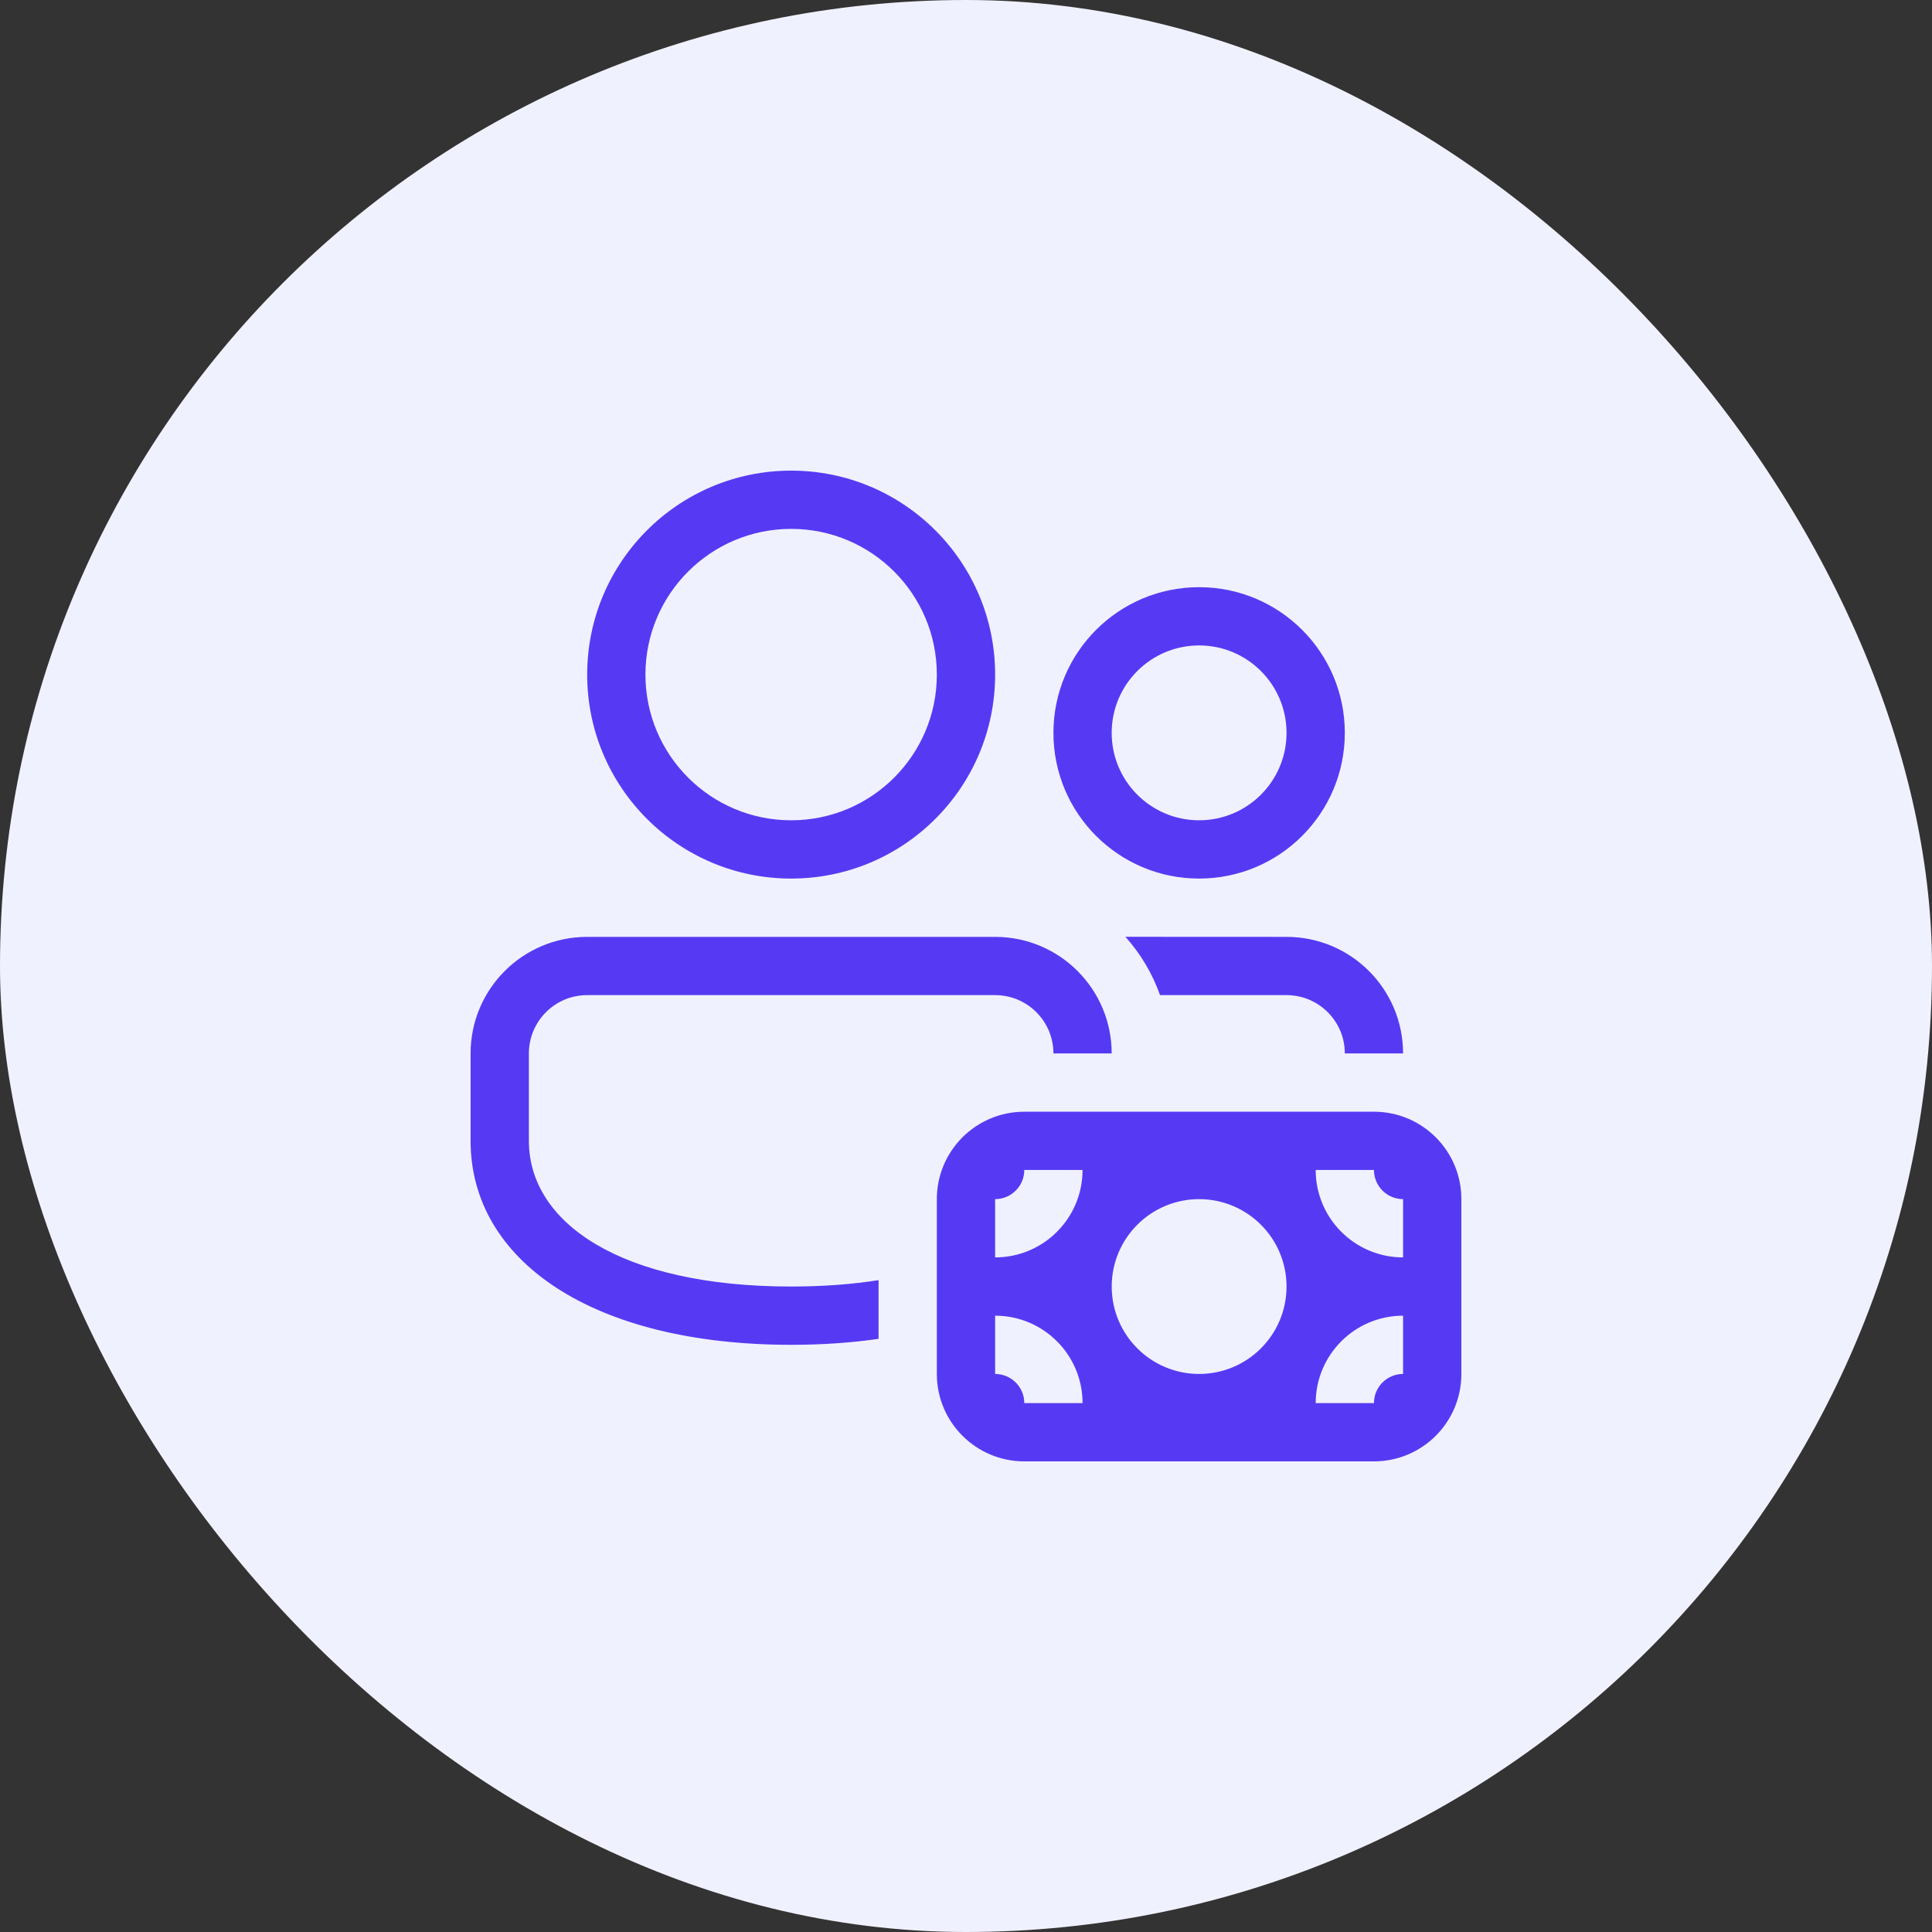
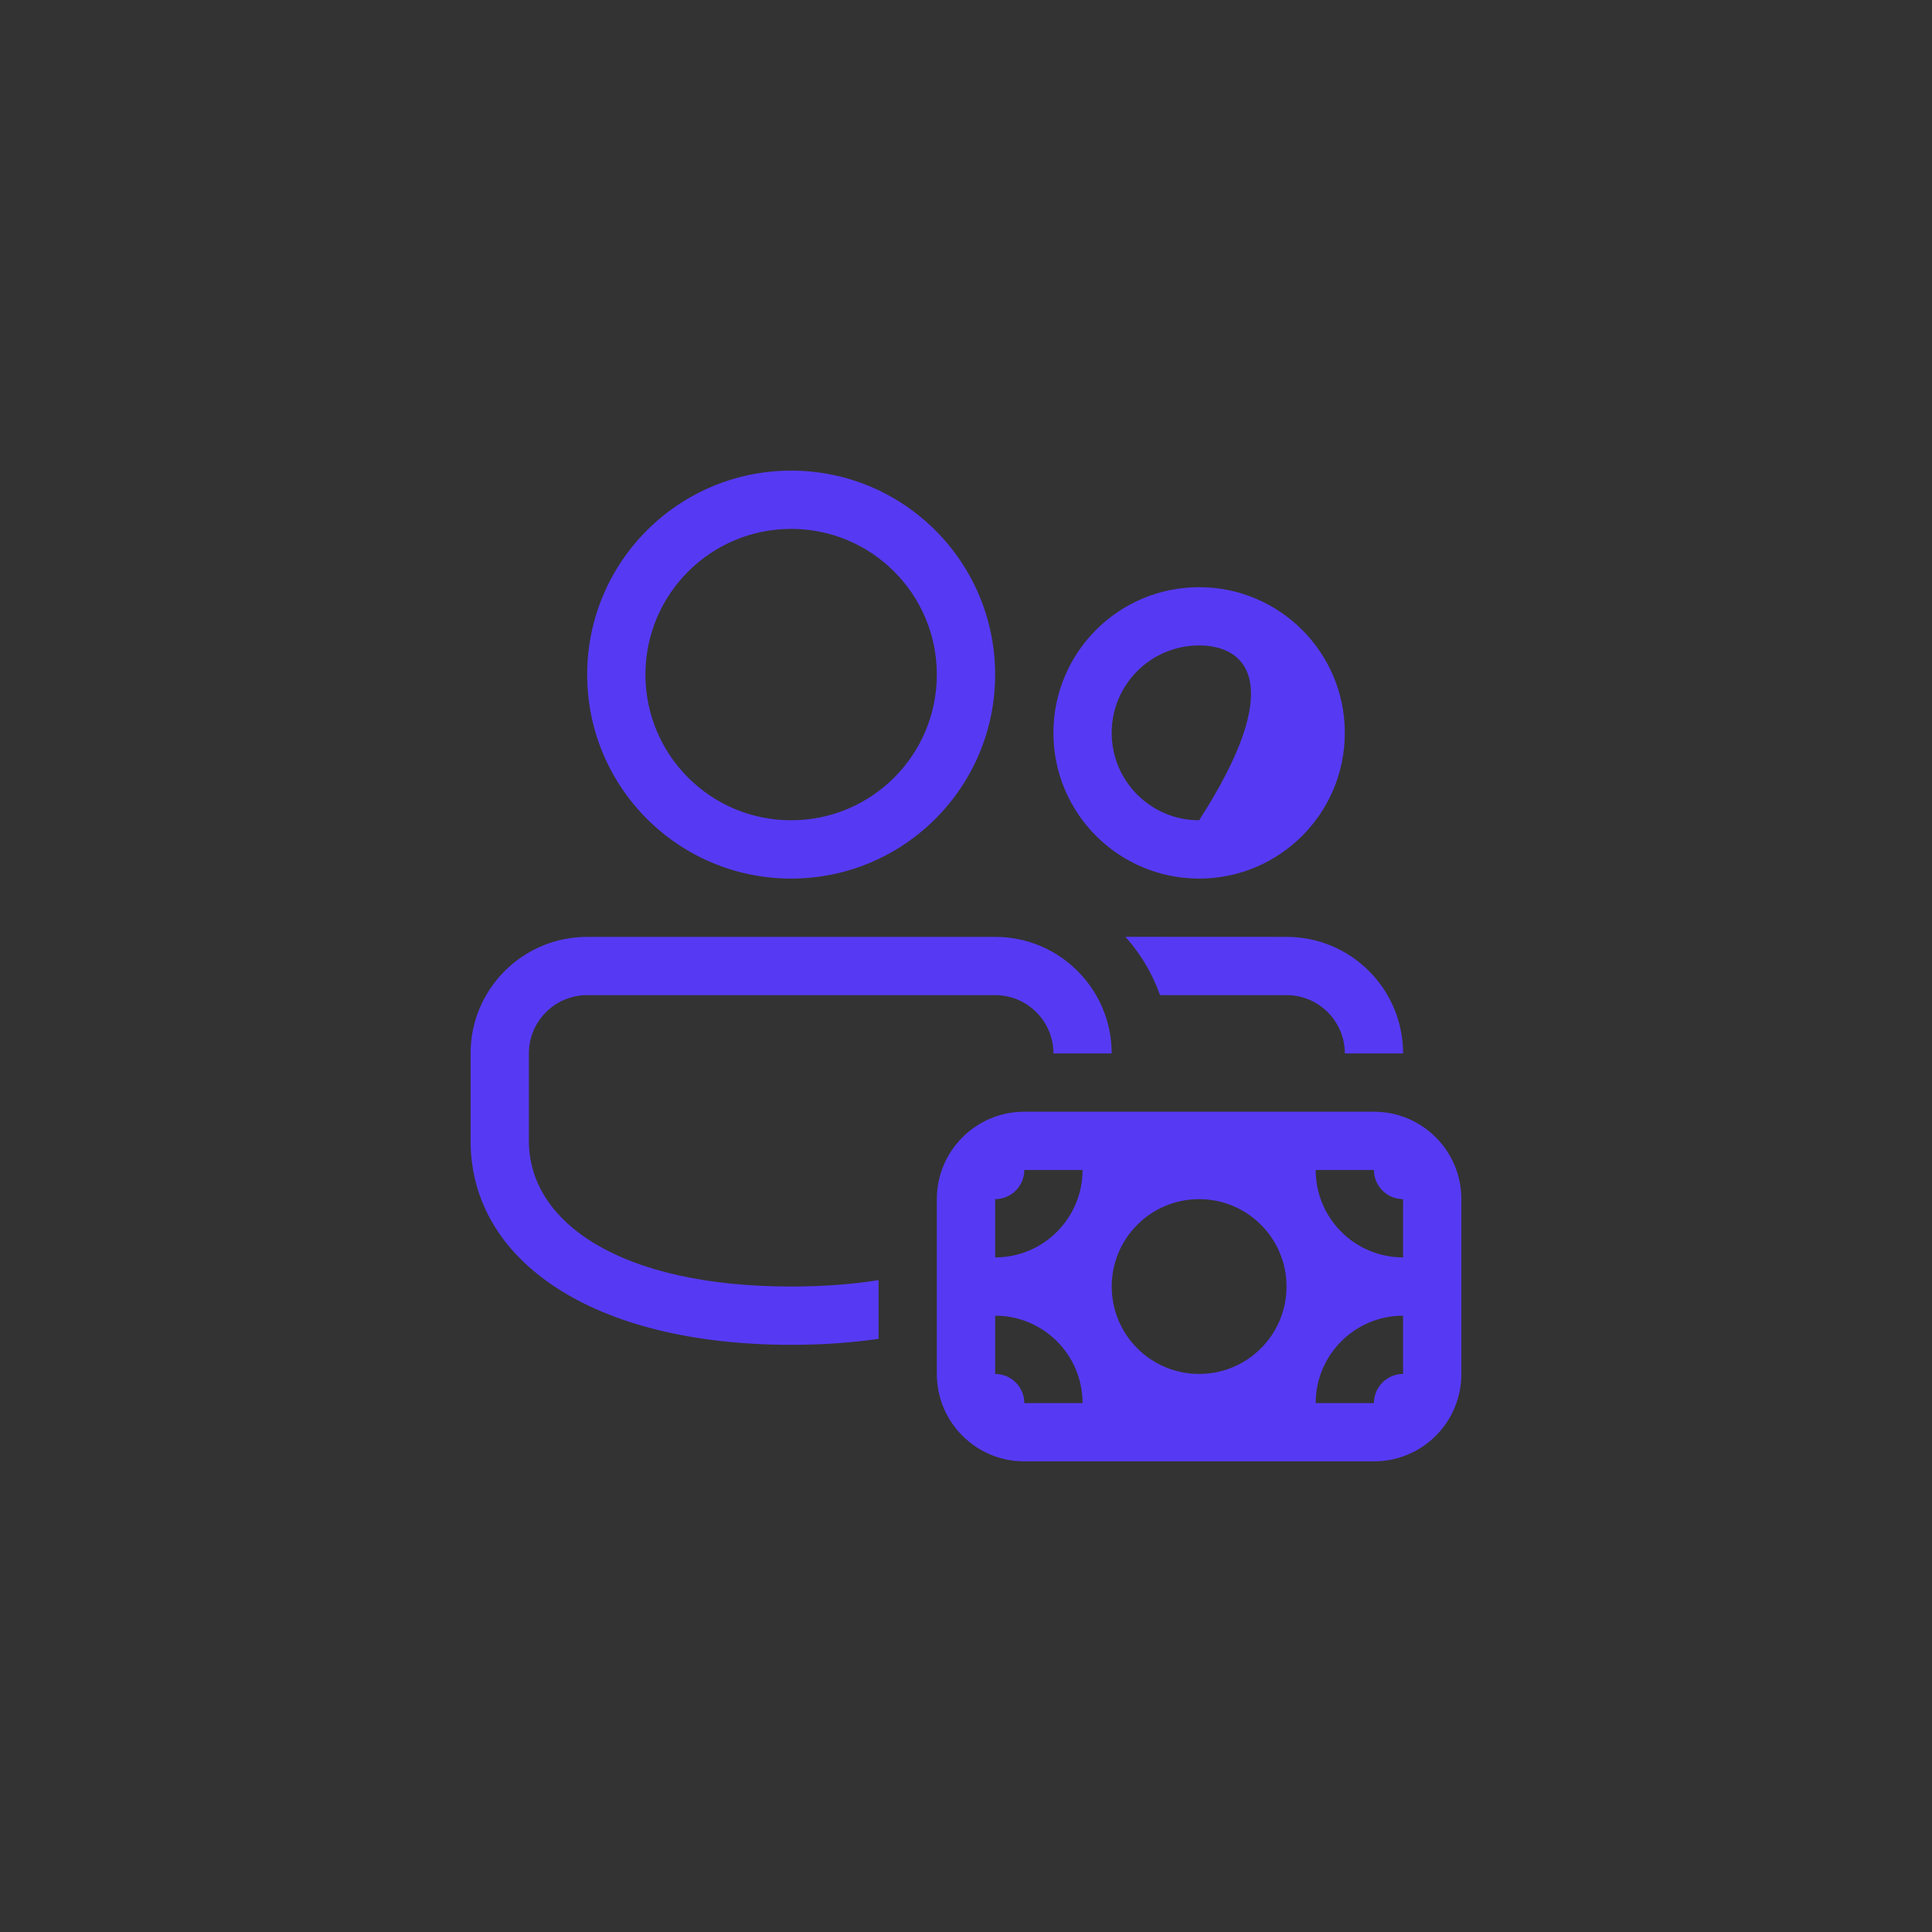
<svg xmlns="http://www.w3.org/2000/svg" width="52" height="52" viewBox="0 0 52 52" fill="none">
  <rect x="0" y="0" width="52" height="52" fill="#333333" stroke="none" />
-   <rect width="52" height="52" rx="26" fill="#F0F1FF" />
-   <path d="M26.784 25.216C28.517 25.216 29.921 26.62 29.921 28.353H28.353C28.353 27.487 27.651 26.784 26.784 26.784H15.804C14.937 26.784 14.235 27.487 14.235 28.353V30.706C14.235 32.913 16.711 34.627 21.294 34.627C22.153 34.627 22.938 34.567 23.647 34.455V36.035C22.916 36.141 22.131 36.196 21.294 36.196C15.942 36.196 12.666 33.928 12.666 30.706V28.353C12.666 26.62 14.071 25.216 15.804 25.216H26.784ZM36.196 28.353H37.764C37.764 26.62 36.36 25.216 34.627 25.216L30.291 25.214C30.696 25.667 31.015 26.198 31.222 26.783L34.627 26.784C35.494 26.784 36.196 27.487 36.196 28.353ZM21.294 12.667C24.326 12.667 26.784 15.125 26.784 18.157C26.784 21.189 24.326 23.647 21.294 23.647C18.262 23.647 15.804 21.189 15.804 18.157C15.804 15.125 18.262 12.667 21.294 12.667ZM21.294 14.235C19.128 14.235 17.372 15.991 17.372 18.157C17.372 20.323 19.128 22.078 21.294 22.078C23.46 22.078 25.215 20.323 25.215 18.157C25.215 15.991 23.46 14.235 21.294 14.235ZM32.274 15.804C34.44 15.804 36.196 17.56 36.196 19.725C36.196 21.891 34.44 23.647 32.274 23.647C30.108 23.647 28.353 21.891 28.353 19.725C28.353 17.56 30.108 15.804 32.274 15.804ZM32.274 17.372C30.975 17.372 29.921 18.426 29.921 19.725C29.921 21.025 30.975 22.078 32.274 22.078C33.574 22.078 34.627 21.025 34.627 19.725C34.627 18.426 33.574 17.372 32.274 17.372ZM39.333 32.275V36.98C39.333 38.28 38.28 39.333 36.98 39.333H27.569C26.269 39.333 25.215 38.28 25.215 36.98V32.275C25.215 30.975 26.269 29.922 27.569 29.922H36.98C38.28 29.922 39.333 30.975 39.333 32.275ZM36.98 37.765C36.98 37.331 37.331 36.98 37.764 36.98V35.412C36.465 35.412 35.412 36.465 35.412 37.765H36.98ZM37.764 32.275C37.331 32.274 36.98 31.923 36.98 31.49H35.412C35.412 32.79 36.465 33.843 37.764 33.843V32.275ZM27.569 31.49C27.569 31.923 27.217 32.275 26.784 32.275L26.784 33.843C28.084 33.843 29.137 32.79 29.137 31.49H27.569ZM26.784 36.98C27.217 36.98 27.569 37.331 27.569 37.765H29.137C29.137 36.465 28.084 35.412 26.784 35.412V36.98ZM32.274 32.275C30.975 32.275 29.922 33.328 29.922 34.627C29.922 35.927 30.975 36.98 32.274 36.98C33.574 36.98 34.627 35.927 34.627 34.627C34.627 33.328 33.574 32.275 32.274 32.275Z" fill="#563AF3" />
+   <path d="M26.784 25.216C28.517 25.216 29.921 26.62 29.921 28.353H28.353C28.353 27.487 27.651 26.784 26.784 26.784H15.804C14.937 26.784 14.235 27.487 14.235 28.353V30.706C14.235 32.913 16.711 34.627 21.294 34.627C22.153 34.627 22.938 34.567 23.647 34.455V36.035C22.916 36.141 22.131 36.196 21.294 36.196C15.942 36.196 12.666 33.928 12.666 30.706V28.353C12.666 26.62 14.071 25.216 15.804 25.216H26.784ZM36.196 28.353H37.764C37.764 26.62 36.36 25.216 34.627 25.216L30.291 25.214C30.696 25.667 31.015 26.198 31.222 26.783L34.627 26.784C35.494 26.784 36.196 27.487 36.196 28.353ZM21.294 12.667C24.326 12.667 26.784 15.125 26.784 18.157C26.784 21.189 24.326 23.647 21.294 23.647C18.262 23.647 15.804 21.189 15.804 18.157C15.804 15.125 18.262 12.667 21.294 12.667ZM21.294 14.235C19.128 14.235 17.372 15.991 17.372 18.157C17.372 20.323 19.128 22.078 21.294 22.078C23.46 22.078 25.215 20.323 25.215 18.157C25.215 15.991 23.46 14.235 21.294 14.235ZM32.274 15.804C34.44 15.804 36.196 17.56 36.196 19.725C36.196 21.891 34.44 23.647 32.274 23.647C30.108 23.647 28.353 21.891 28.353 19.725C28.353 17.56 30.108 15.804 32.274 15.804ZM32.274 17.372C30.975 17.372 29.921 18.426 29.921 19.725C29.921 21.025 30.975 22.078 32.274 22.078C34.627 18.426 33.574 17.372 32.274 17.372ZM39.333 32.275V36.98C39.333 38.28 38.28 39.333 36.98 39.333H27.569C26.269 39.333 25.215 38.28 25.215 36.98V32.275C25.215 30.975 26.269 29.922 27.569 29.922H36.98C38.28 29.922 39.333 30.975 39.333 32.275ZM36.98 37.765C36.98 37.331 37.331 36.98 37.764 36.98V35.412C36.465 35.412 35.412 36.465 35.412 37.765H36.98ZM37.764 32.275C37.331 32.274 36.98 31.923 36.98 31.49H35.412C35.412 32.79 36.465 33.843 37.764 33.843V32.275ZM27.569 31.49C27.569 31.923 27.217 32.275 26.784 32.275L26.784 33.843C28.084 33.843 29.137 32.79 29.137 31.49H27.569ZM26.784 36.98C27.217 36.98 27.569 37.331 27.569 37.765H29.137C29.137 36.465 28.084 35.412 26.784 35.412V36.98ZM32.274 32.275C30.975 32.275 29.922 33.328 29.922 34.627C29.922 35.927 30.975 36.98 32.274 36.98C33.574 36.98 34.627 35.927 34.627 34.627C34.627 33.328 33.574 32.275 32.274 32.275Z" fill="#563AF3" />
</svg>